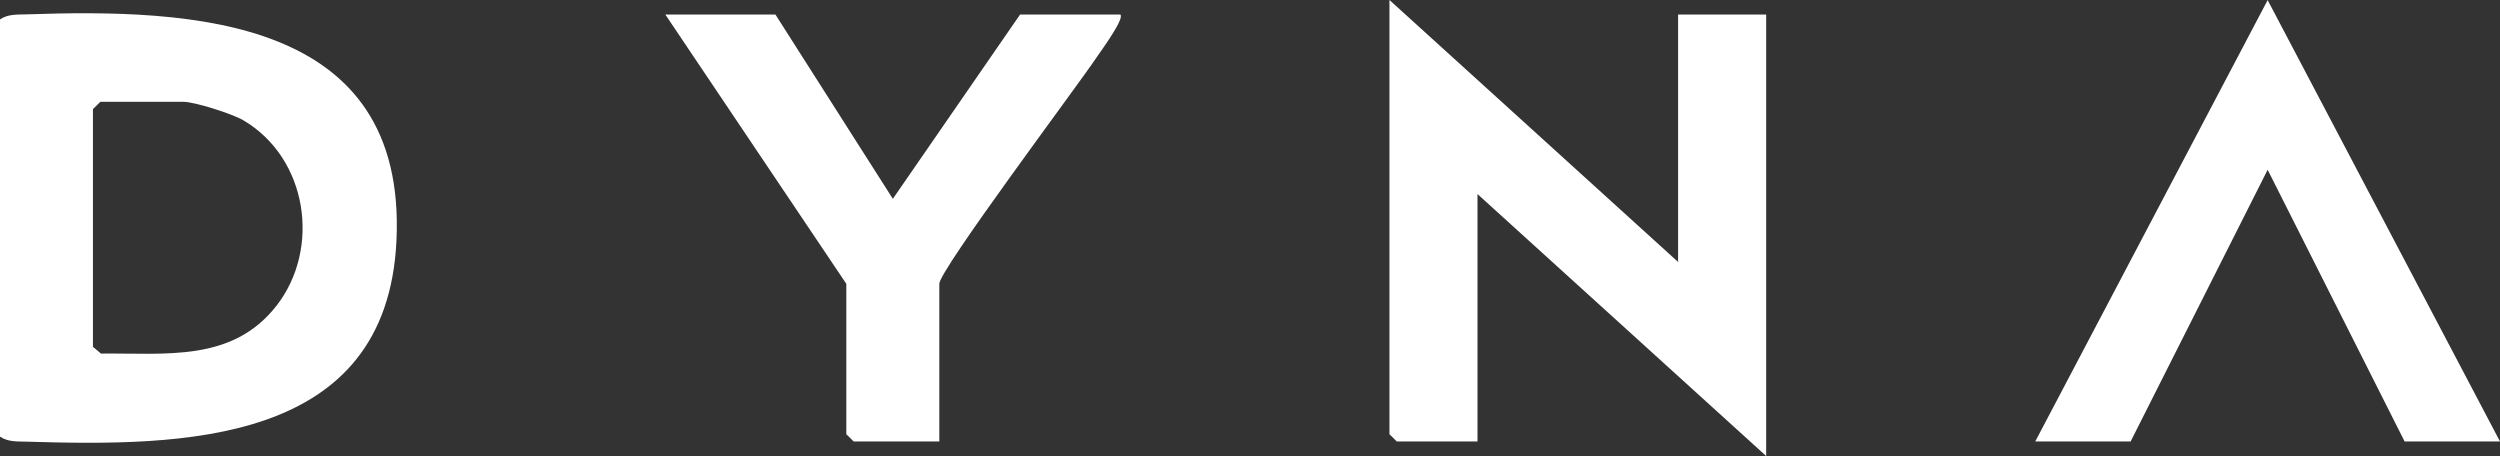
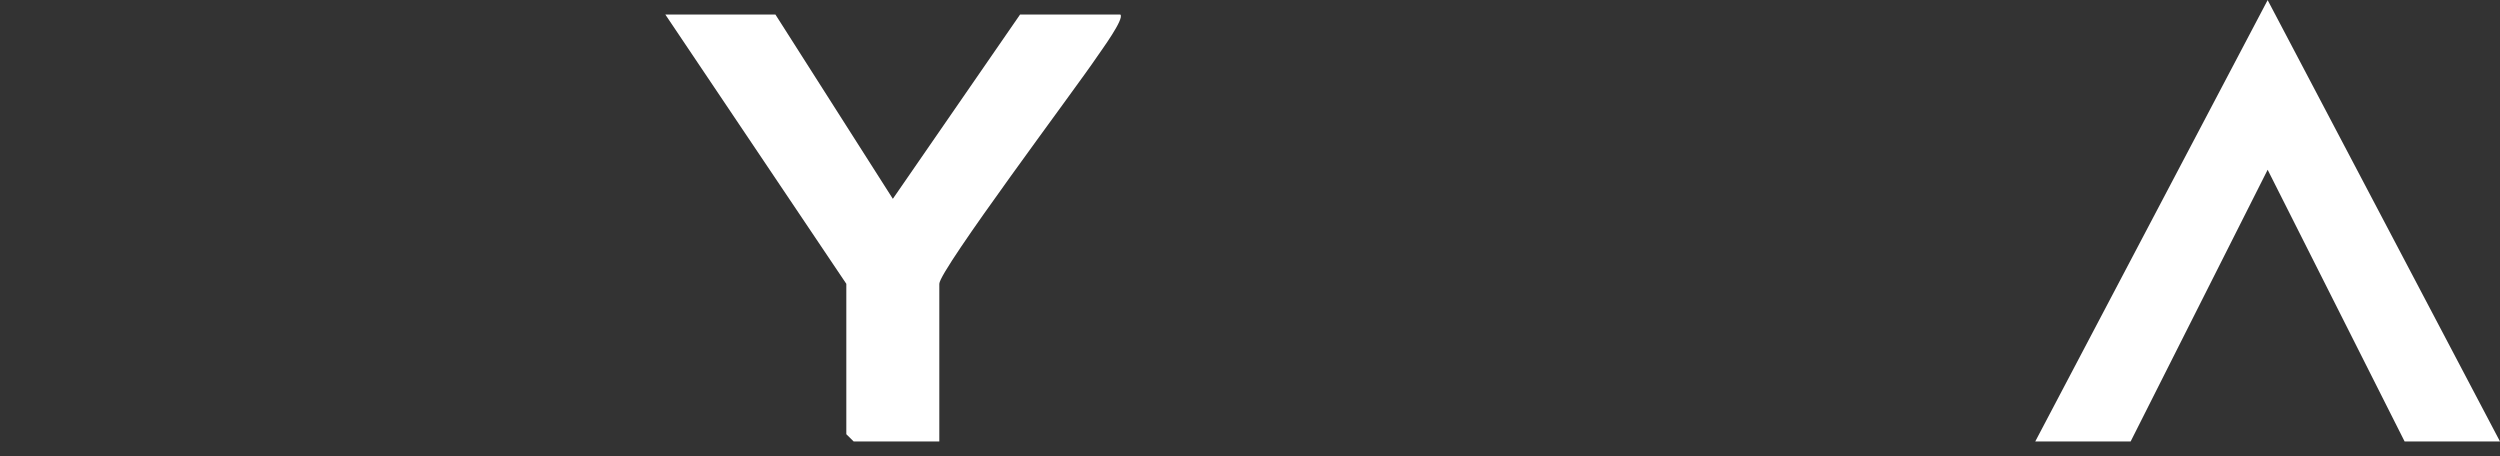
<svg xmlns="http://www.w3.org/2000/svg" id="Layer_2" viewBox="0 0 510 93.03">
  <rect x="0" y="0" width="510" height="93.03" fill="#333333" stroke="none" />
  <defs>
    <style>.cls-1{fill:#fff;}</style>
  </defs>
  <g id="Layer_1-2">
-     <path class="cls-1" d="M0,89.07V3.96c1.66-1.13,3.54-.96,5.44-1.03,33.87-1.17,77.56.57,75.44,46.11-1.94,41.88-43.85,42.01-75.44,41.06-1.9-.06-3.78.09-5.44-1.03ZM20.46,20.78l-1.5,1.48v48.49l1.64,1.38c13.19-.15,26.77,1.82,35.81-9.77s6.42-30.07-6.8-37.84c-2.26-1.32-9.9-3.75-12.18-3.75h-16.97Z" />
-     <polygon class="cls-1" points="342.33 53.44 342.33 2.97 360.3 2.97 360.3 93.03 301.41 39.59 301.41 90.06 284.94 90.06 283.45 88.58 283.45 0 342.33 53.44" />
    <polygon class="cls-1" points="510 90.06 490.54 90.06 462.6 34.63 434.65 90.06 415.19 90.06 462.6 .02 510 90.06" />
    <path class="cls-1" d="M228.55,2.97c.92.8-3.94,7.4-4.77,8.63-4.01,5.99-32.16,43.49-32.16,46.3v32.16h-17.47l-1.5-1.48v-30.68L135.73,2.97h22.46l23.95,37.59L208.09,2.97h20.46Z" />
  </g>
</svg>